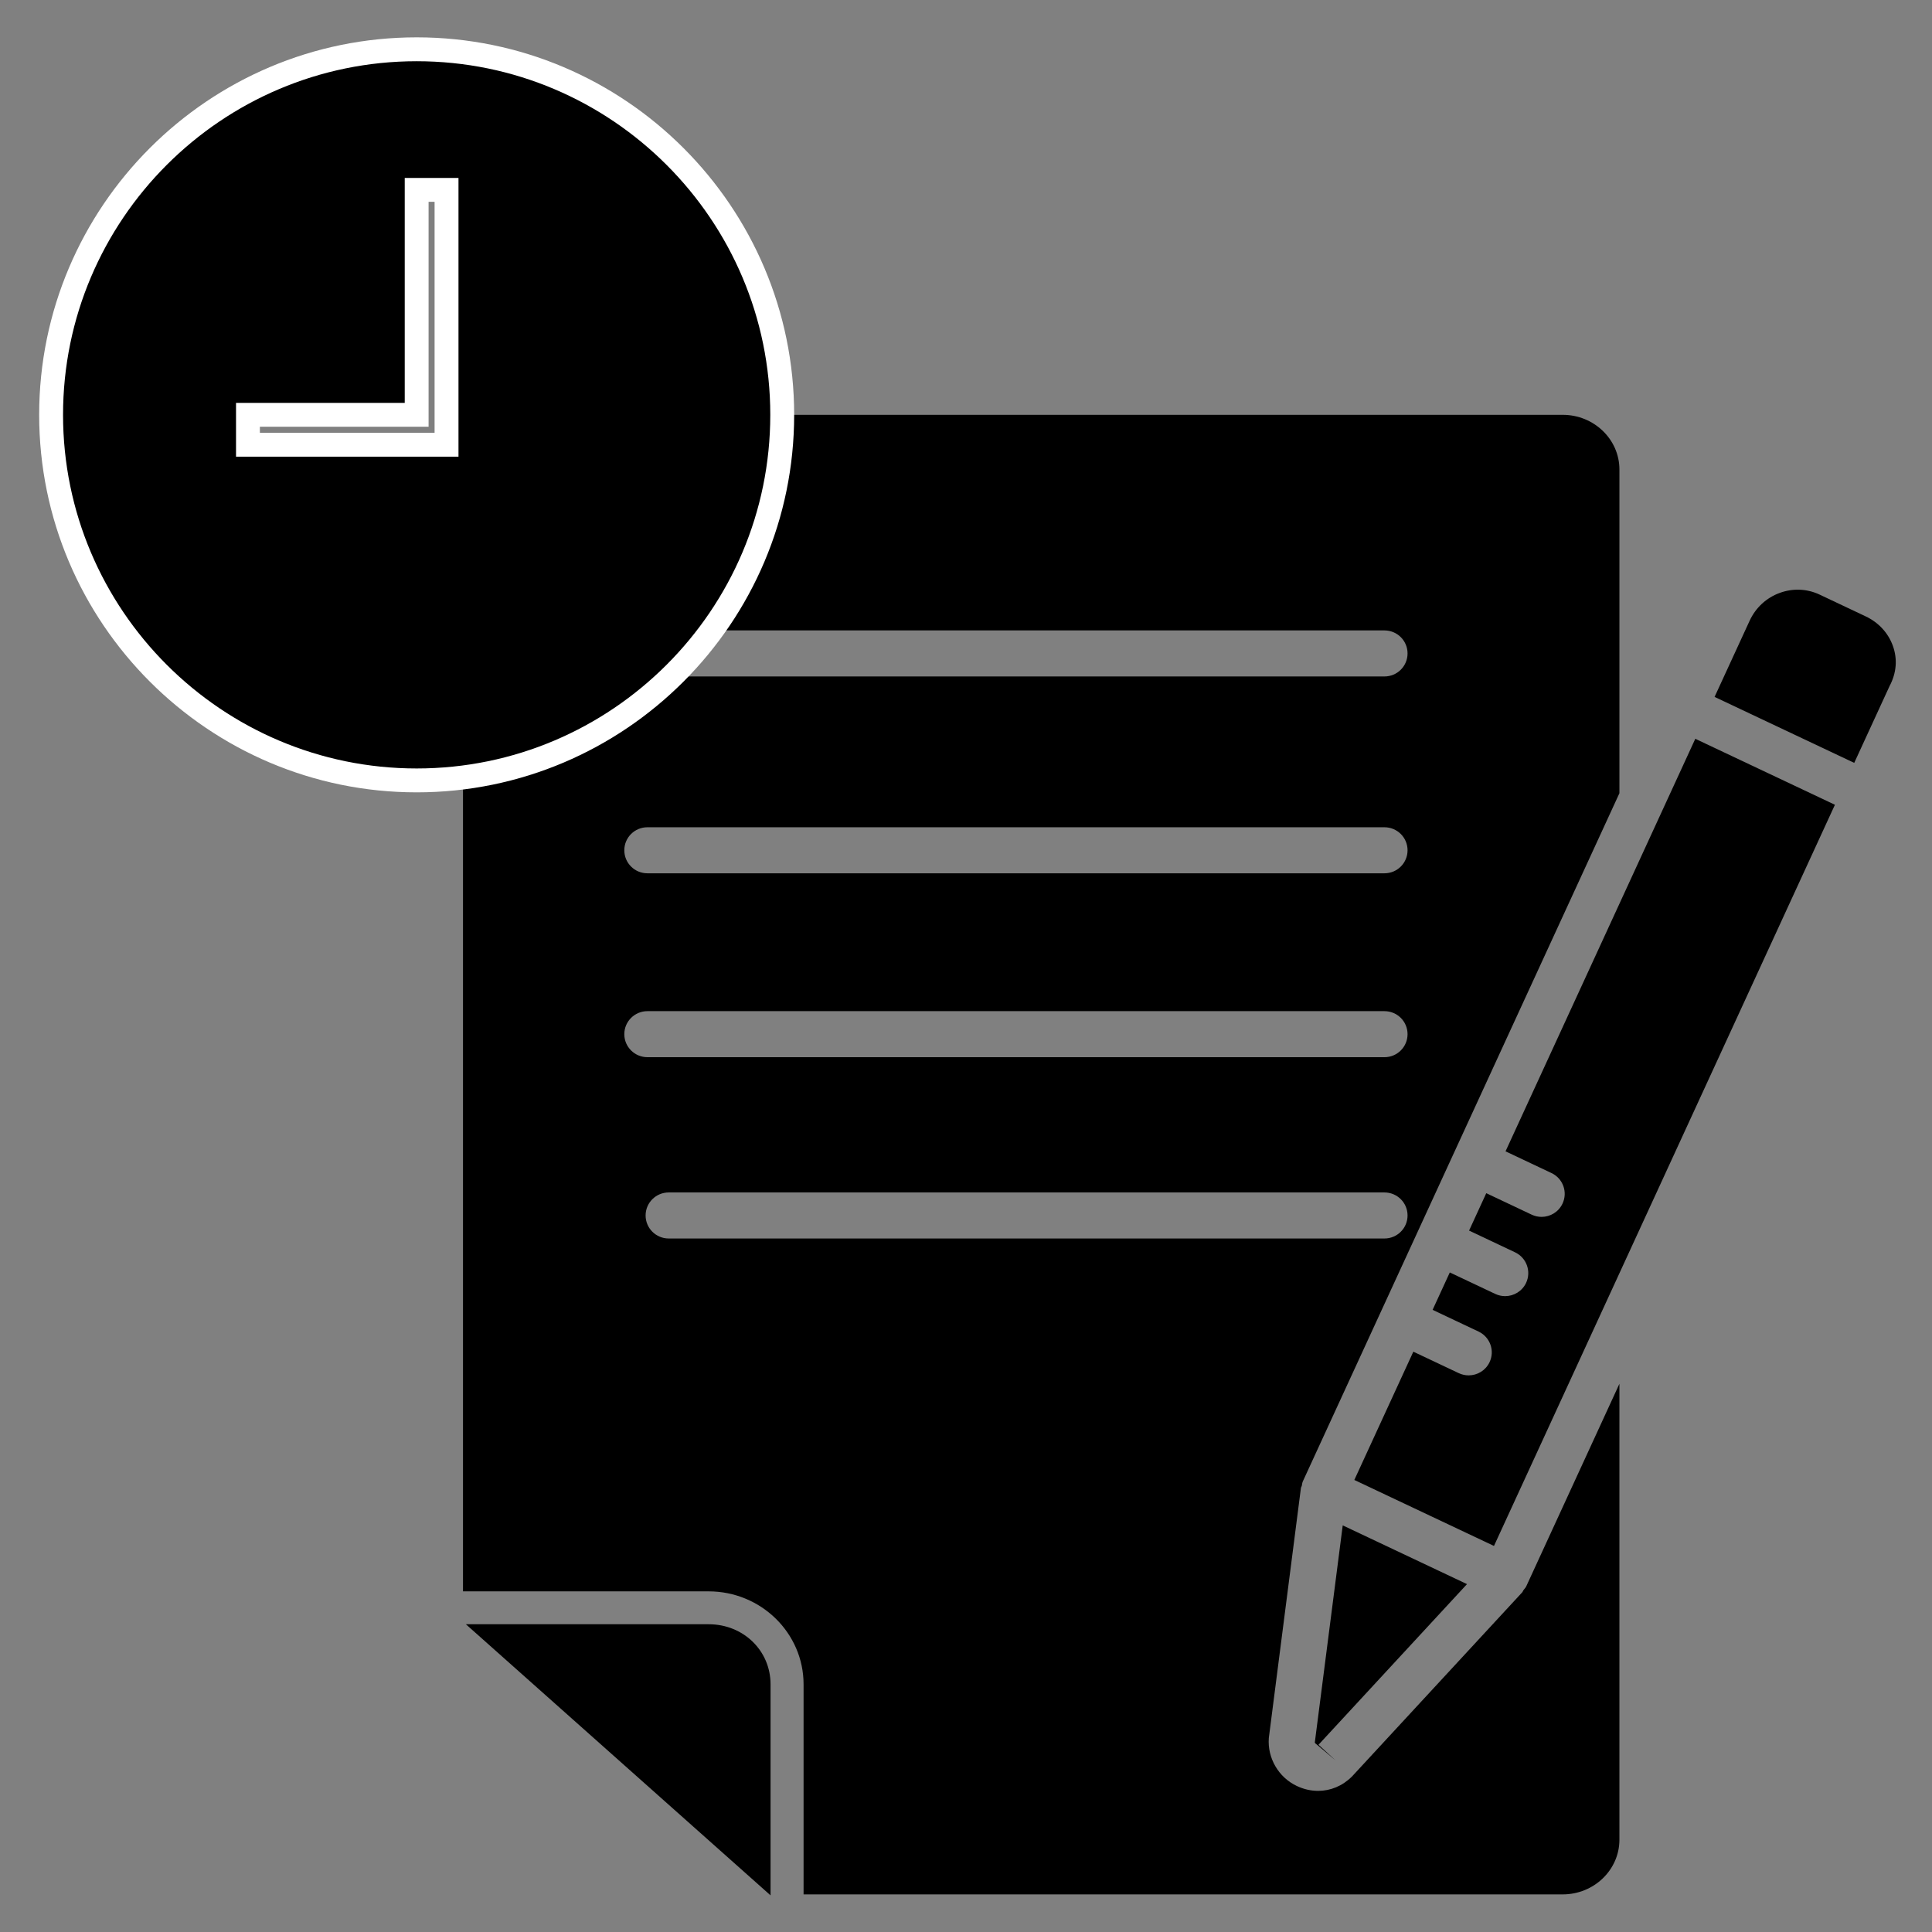
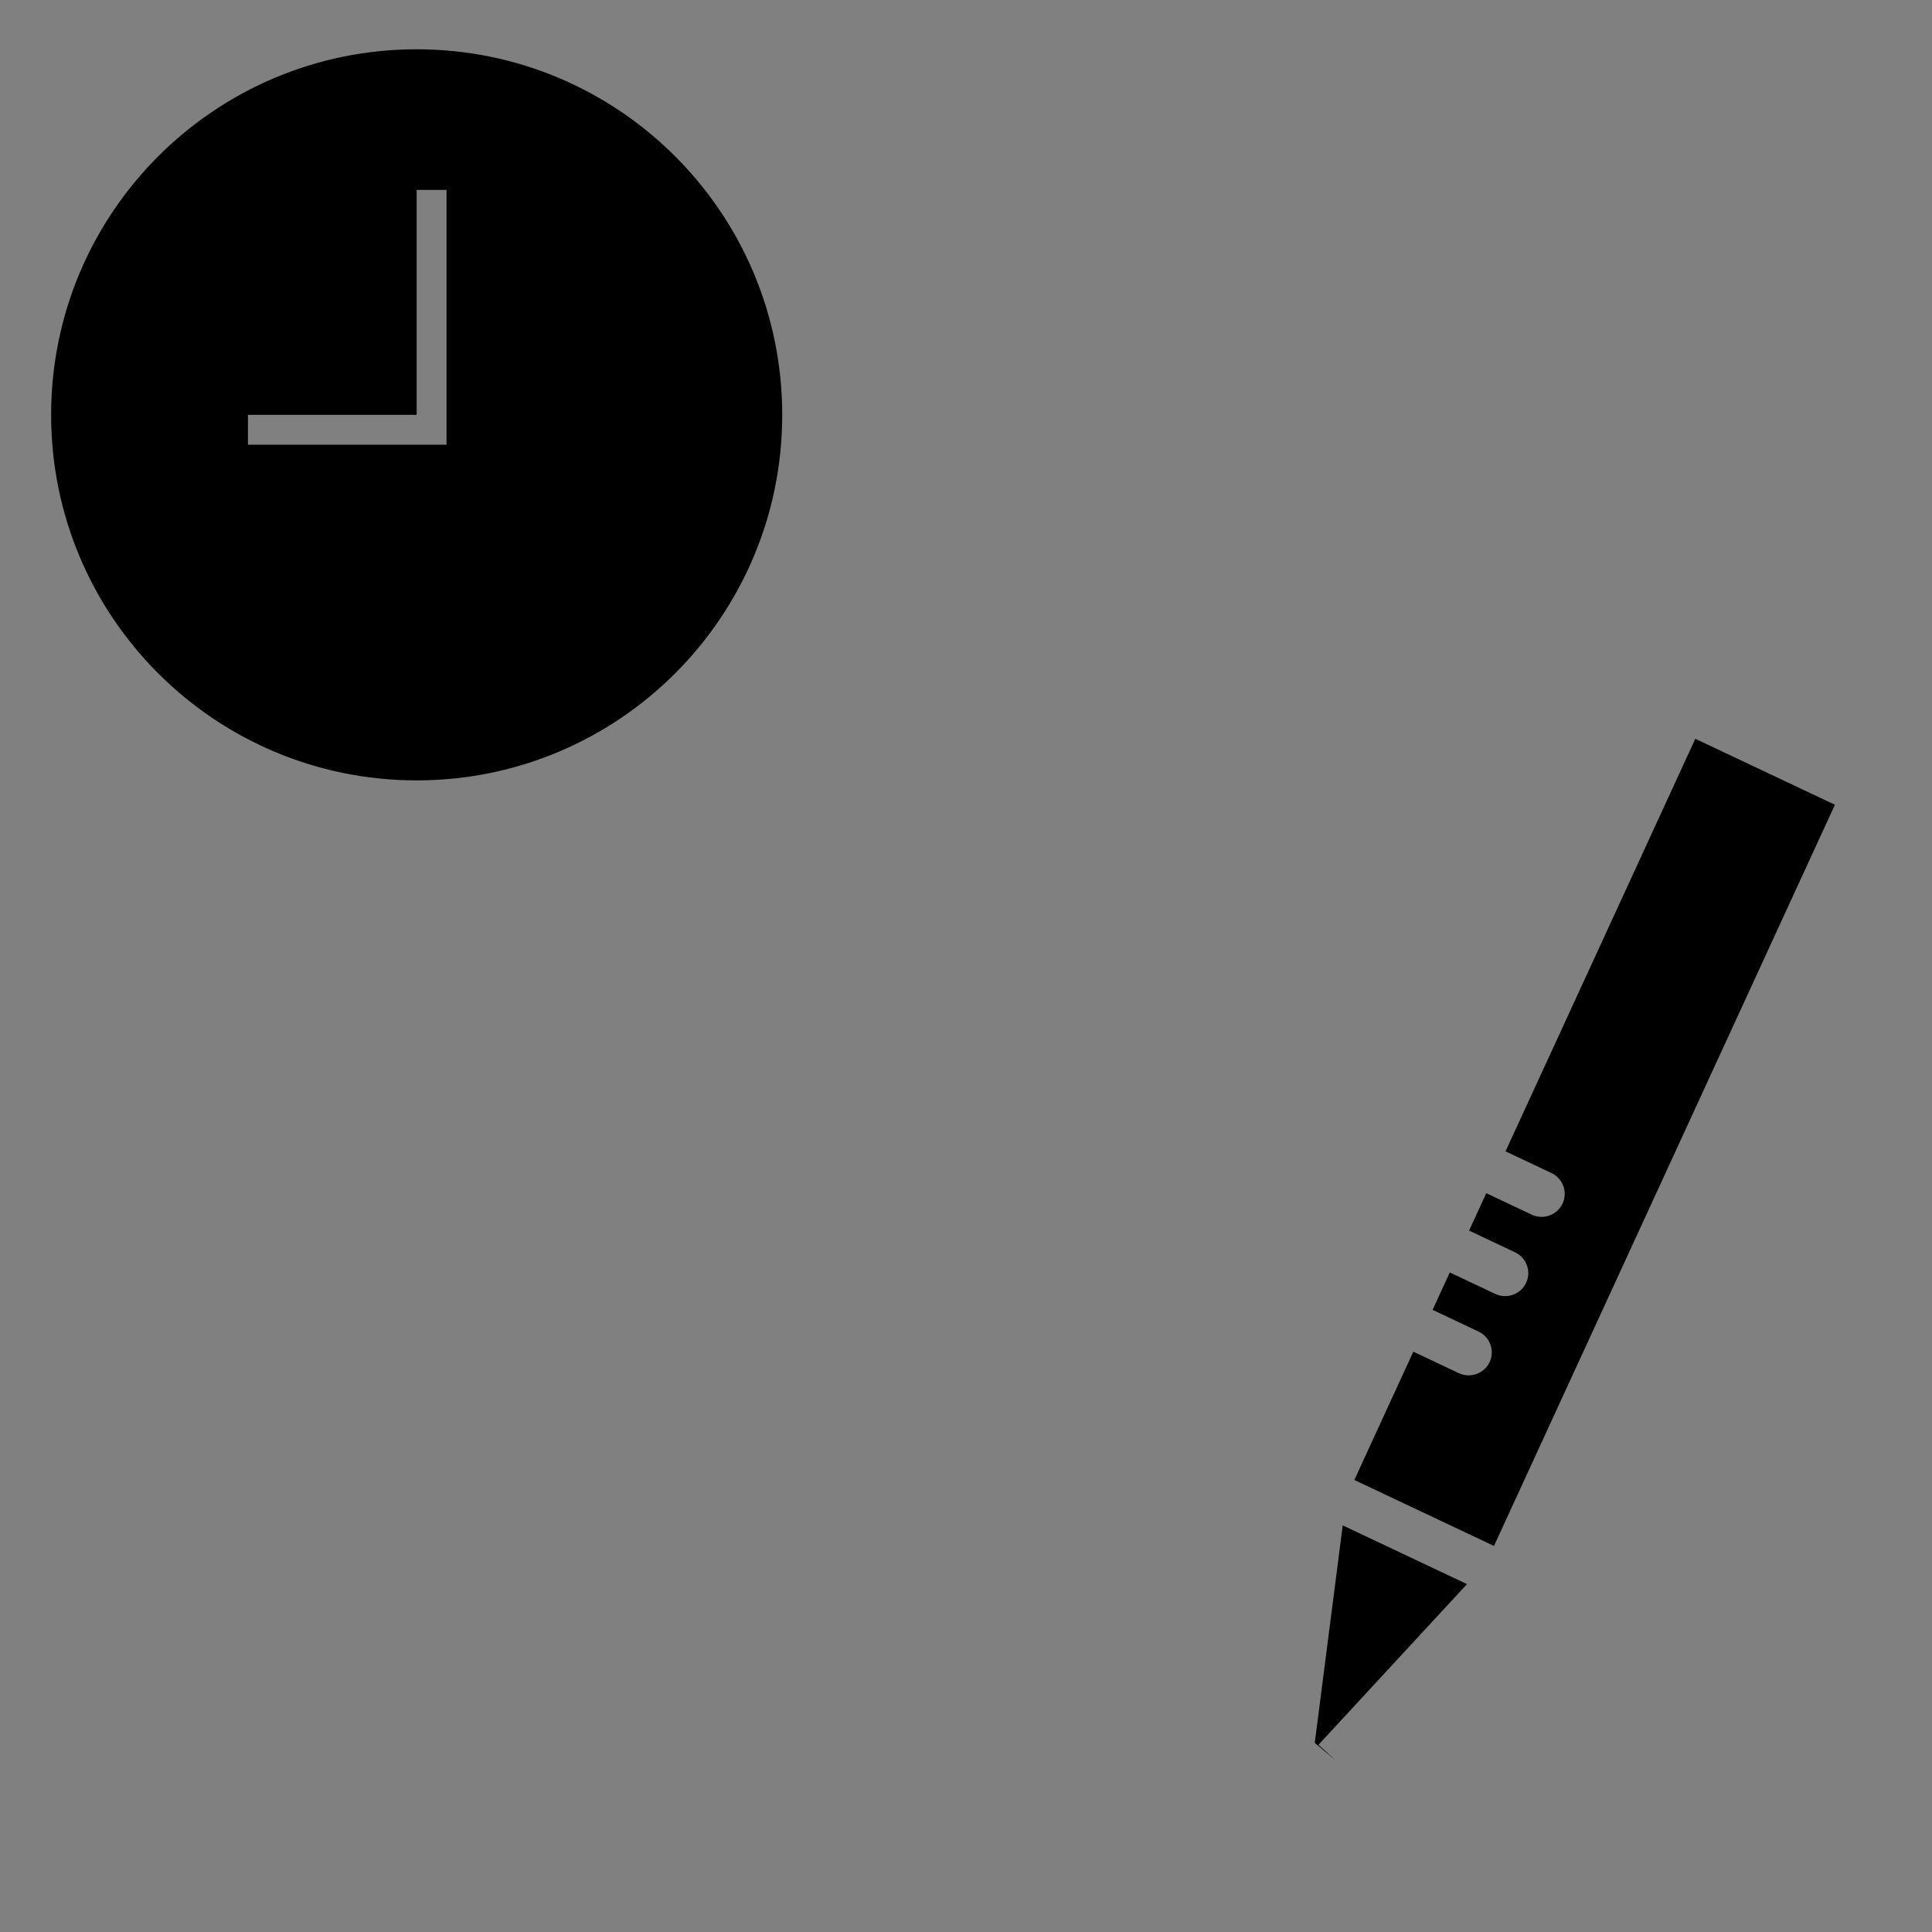
<svg xmlns="http://www.w3.org/2000/svg" id="Layer_1" version="1.1" viewBox="0 0 80.906 80.906">
  <rect x="0" y="0" width="80.906" height="80.906" fill="#808080" stroke="none" />
  <defs>
    <style>
      .st0 {
        fill: #fff;
      }
    </style>
  </defs>
  <g id="Layer_4">
    <g>
-       <path d="M29.675,68.018h-10.166l12.759,11.354v-8.839c0-1.411-1.139-2.515-2.593-2.515Z" />
      <path d="M63.047,48.214l1.925.91c.483.228.689.803.459,1.284-.165.347-.512.551-.875.551-.138,0-.28-.03-.414-.093l-1.902-.899-.72,1.566,1.926.91c.483.228.689.803.46,1.284-.166.347-.513.551-.876.551-.138,0-.28-.03-.414-.093l-1.903-.899-.72,1.566,1.925.91c.483.229.689.804.459,1.284-.165.347-.512.55-.875.55-.138,0-.28-.03-.414-.093l-1.902-.899-2.471,5.372,5.848,2.763.938-2.039,4.402-9.569h0l8.938-19.43-5.847-2.763-7.947,17.276Z" />
-       <path d="M63.797,66.591c-.021.028-.027.064-.051.09l-7.108,7.69c-.009.01-.018.019-.028.029-.395.393-.895.596-1.412.596-.297,0-.601-.067-.892-.205-.765-.361-1.236-1.169-1.172-2.009l1.344-10.467c.005-.035.028-.062.037-.096.014-.061.016-.124.043-.183l13.258-28.819v-13.555c0-1.263-1.065-2.29-2.375-2.29H21.764c-1.31,0-2.375,1.027-2.375,2.29v46.979h10.286c2.193,0,3.976,1.746,3.976,3.892v8.798h31.79c1.31,0,2.375-1.027,2.375-2.29v-19.092l-3.901,8.48c-.029.062-.078.108-.118.162ZM27.112,26.4h30.864c.535,0,.968.431.968.964s-.433.964-.968.964h-30.864c-.535,0-.968-.431-.968-.964,0-.533.433-.964.968-.964ZM27.112,34.643h30.864c.535,0,.968.431.968.964s-.433.964-.968.964h-30.864c-.535,0-.968-.431-.968-.964,0-.533.433-.964.968-.964ZM26.144,43.308c0-.532.433-.964.968-.964h30.864c.535,0,.968.431.968.964s-.433.964-.968.964h-30.864c-.535-.001-.968-.432-.968-.964ZM28.004,51.864c-.535,0-.968-.431-.968-.964s.433-.964.968-.964h29.972c.535,0,.968.431.968.964s-.433.964-.968.964h-29.972Z" />
      <path d="M60.232,65.77l-4.003-1.892-1.17,9.099s.045.058.077.073l.791.668-.712-.653,6.218-6.727-1.201-.568Z" />
-       <path d="M79.268,27.048c-.194-.542-.599-.981-1.141-1.237l-1.923-.909c-.525-.249-1.117-.275-1.669-.075-.565.205-1.015.621-1.267,1.17h0s-1.467,3.187-1.467,3.187l5.848,2.763,1.477-3.21c.298-.56.339-1.14.142-1.689Z" />
    </g>
  </g>
  <g>
    <path d="M17.449,2.064c-8.456,0-15.308,6.852-15.308,15.308s6.852,15.308,15.308,15.308,15.308-6.852,15.308-15.308S25.905,2.064,17.449,2.064ZM18.7,18.623h-8.317v-1.251h7.065V7.952h1.251v10.672Z" />
-     <path class="st0" d="M17.449,33.181c-8.717,0-15.809-7.092-15.809-15.809S8.732,1.564,17.449,1.564s15.808,7.091,15.808,15.808-7.091,15.809-15.808,15.809ZM17.449,2.564c-8.166,0-14.809,6.643-14.809,14.808s6.643,14.809,14.809,14.809,14.808-6.643,14.808-14.809S25.614,2.564,17.449,2.564ZM19.2,19.123h-9.316v-2.251h7.065V7.452h2.251v11.672ZM10.883,18.123h7.316v-9.672h-.251v9.42h-7.065v.251Z" />
  </g>
</svg>